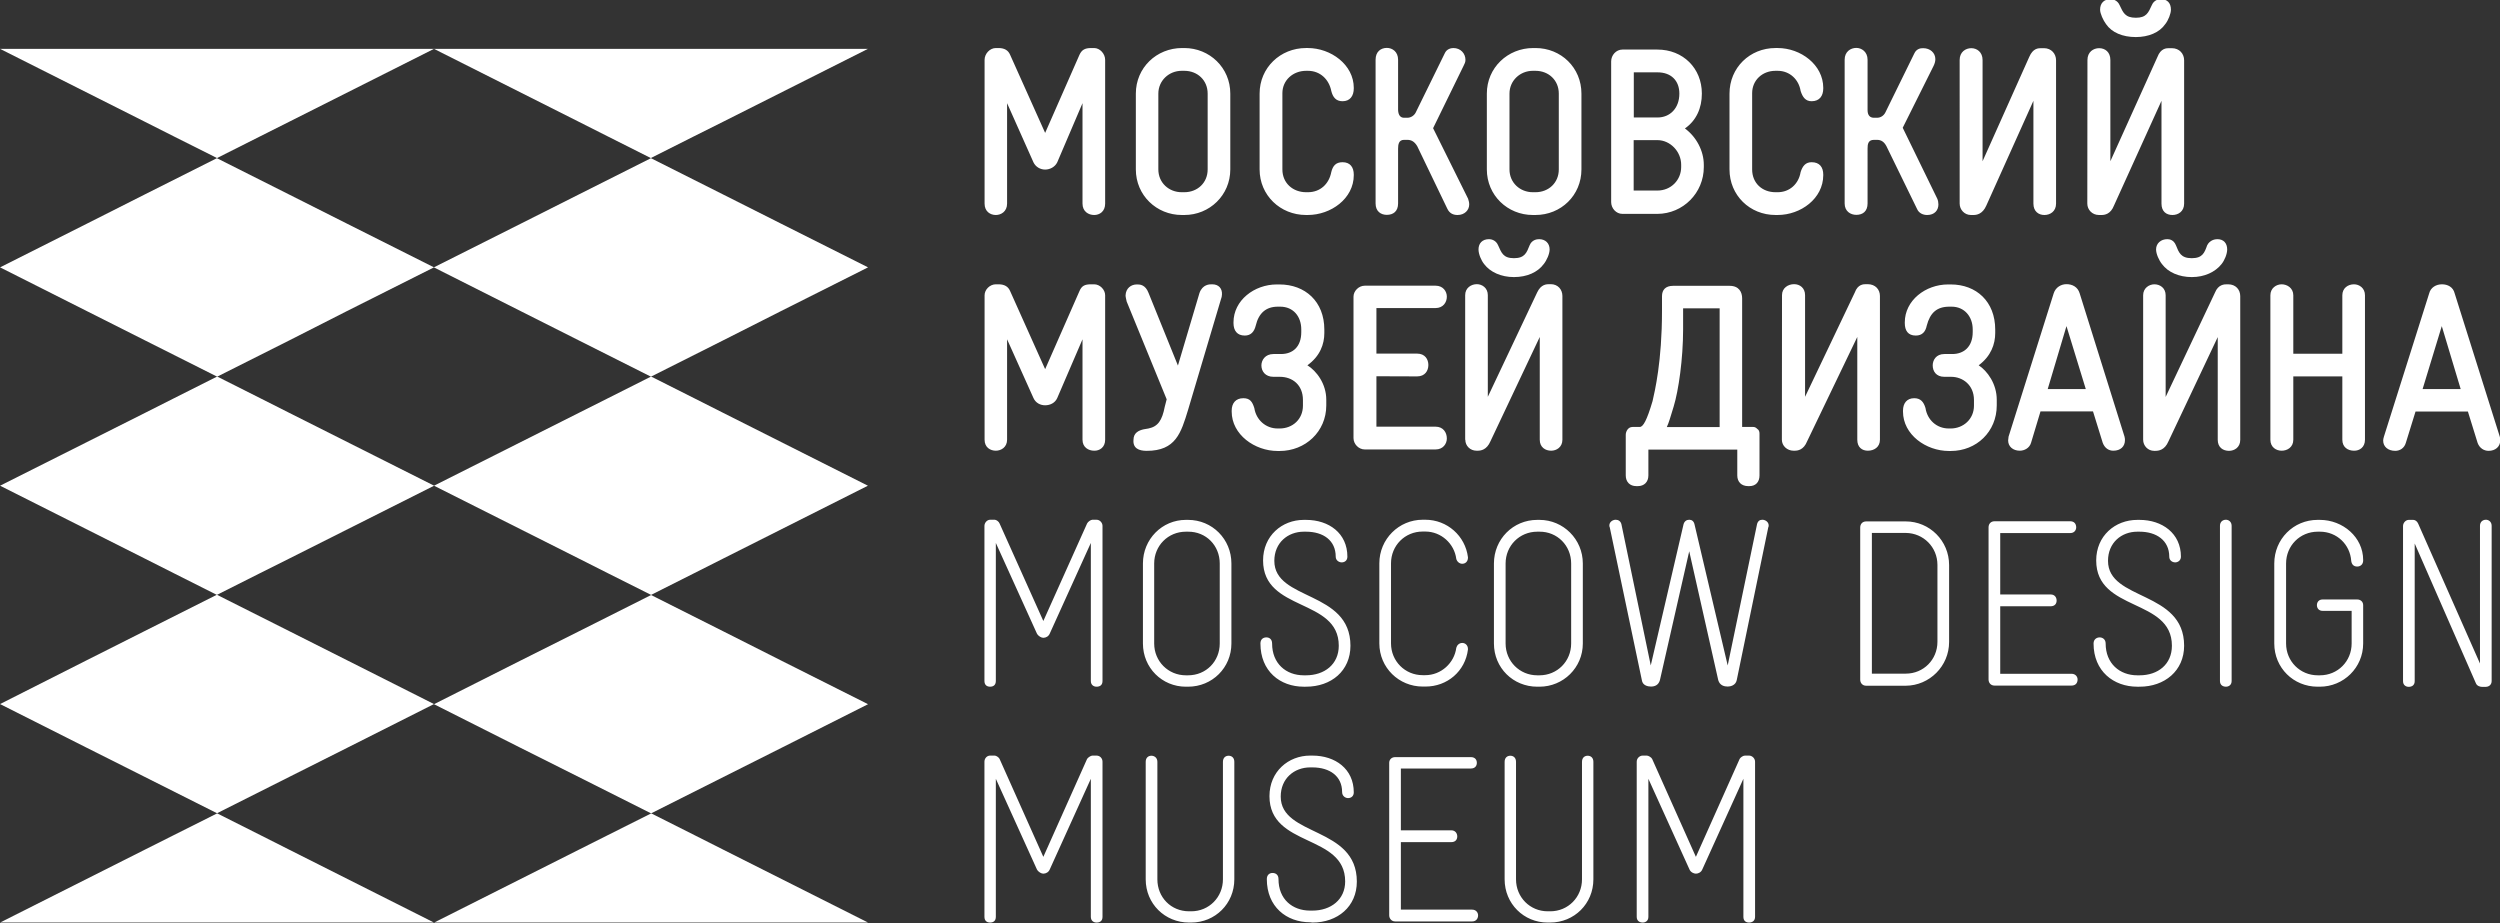
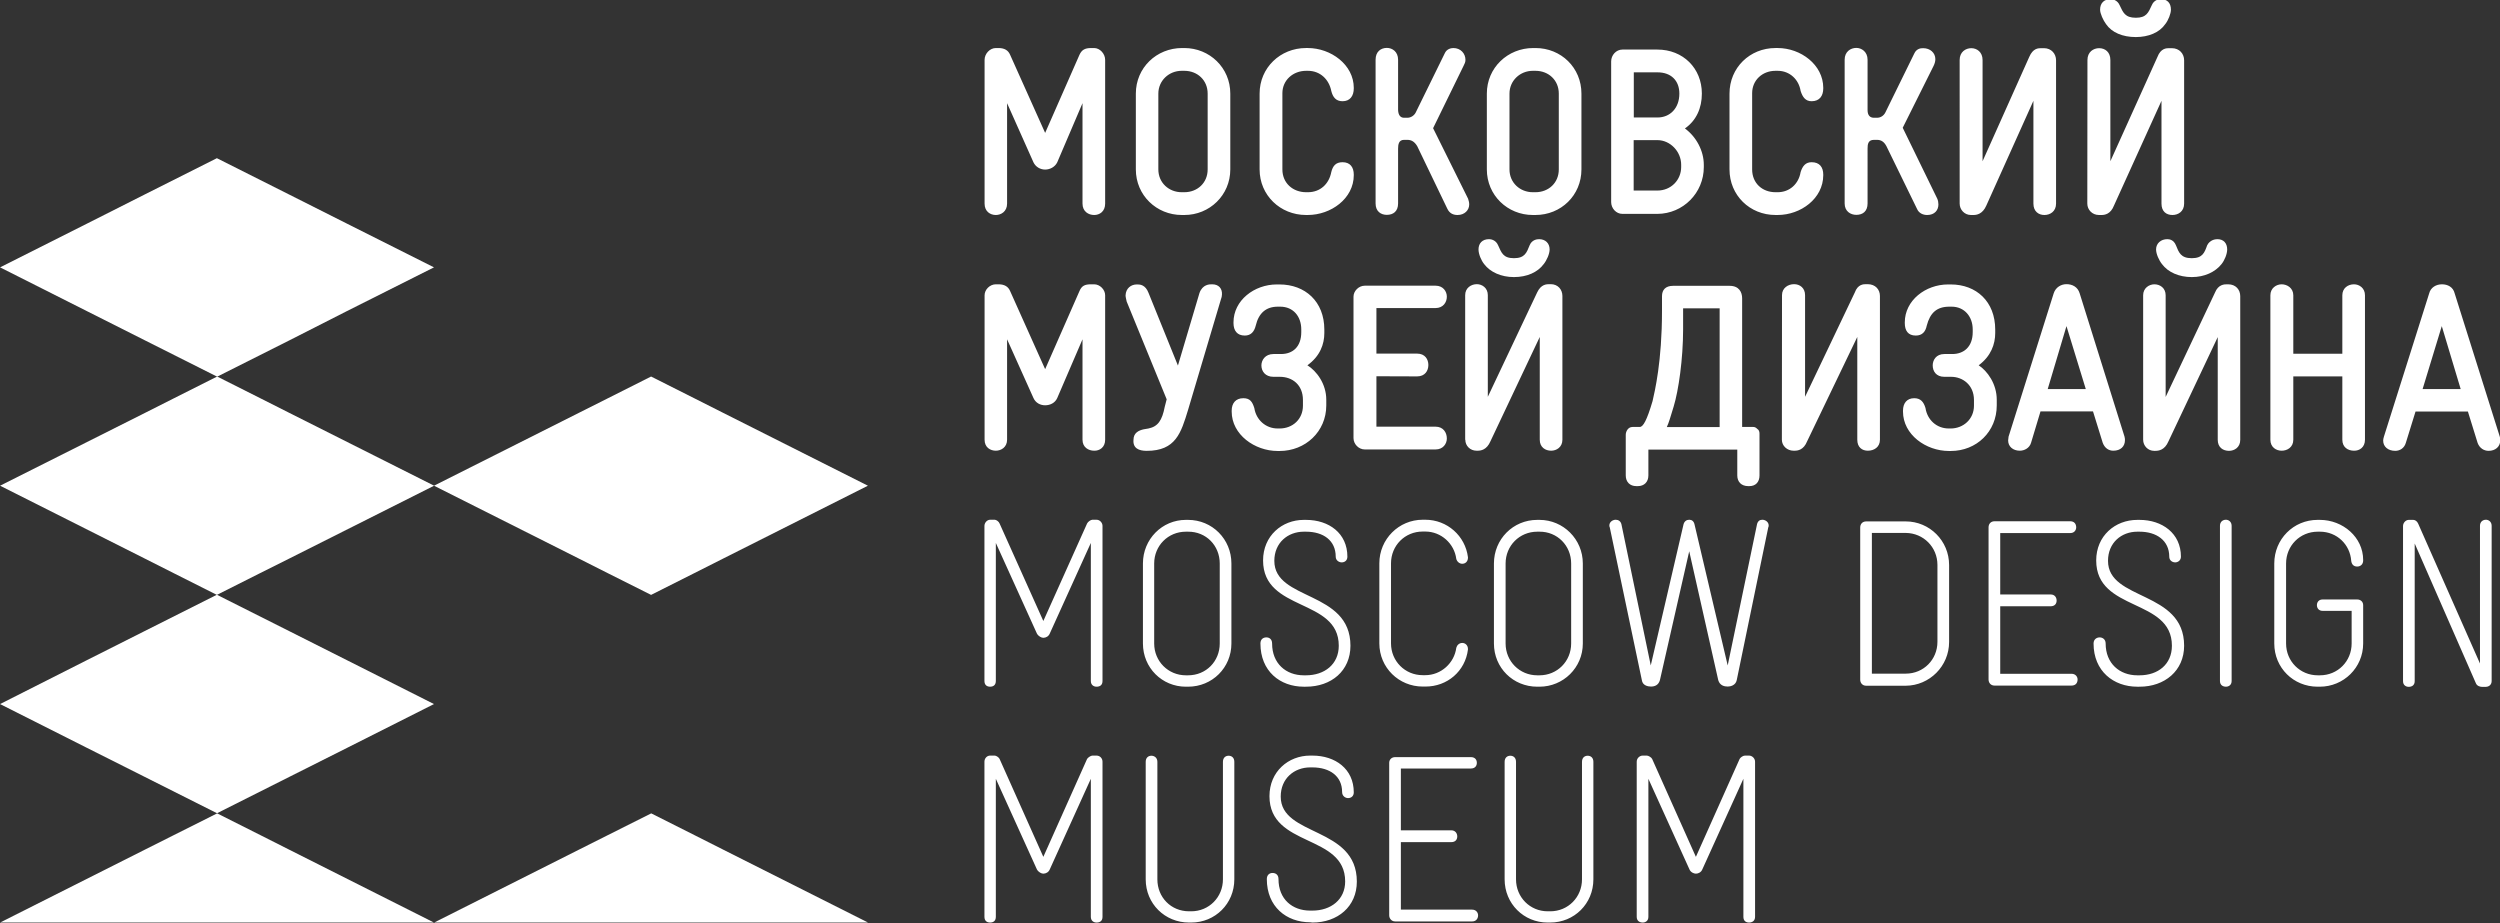
<svg xmlns="http://www.w3.org/2000/svg" xmlns:ns1="http://www.inkscape.org/namespaces/inkscape" xmlns:ns2="http://sodipodi.sourceforge.net/DTD/sodipodi-0.dtd" version="1.1" id="Layer_1" ns1:version="0.92.4 (5da689c313, 2019-01-14)" ns2:docname="mod-logo-stacked-brandpurple.svg" x="0px" y="0px" viewBox="0 0 1000 369.33" style="enable-background:new 0 0 1000 369.33;" xml:space="preserve">
  <rect x="0" y="0" width="1000" height="369.33" fill="#333333" stroke="none" />
  <style type="text/css"> .st0{fill:#FFFFFF;} </style>
  <g id="g4180" transform="matrix(5.556,0,0,-5.556,-300,4265.332)">
    <g>
      <g id="g4182">
        <path id="path4188" ns1:connector-curvature="0" class="st0" d="M231.15,739.69h-2.74l1.38,4.53L231.15,739.69z M230.72,746.57c-0.11,0.47-0.51,0.66-0.92,0.66c-0.41,0-0.81-0.22-0.92-0.66l-3.26-10.32c-0.03-0.11-0.05-0.19-0.05-0.27 c0-0.44,0.35-0.74,0.87-0.74c0.33,0,0.65,0.19,0.76,0.57l0.7,2.26h3.77l0.7-2.26c0.14-0.38,0.46-0.57,0.79-0.57 c0.49,0,0.84,0.3,0.84,0.76c0,0.05,0,0.14-0.03,0.25L230.72,746.57z M204.16,739.69h-2.74l1.35,4.53L204.16,739.69z M204.68,738.08l0.7-2.26c0.14-0.38,0.43-0.57,0.76-0.57c0.52,0,0.84,0.3,0.84,0.76c0,0.05,0,0.14-0.03,0.25l-3.23,10.32 c-0.14,0.47-0.54,0.66-0.95,0.66c-0.38,0-0.78-0.22-0.92-0.66l-3.25-10.32c0-0.11-0.03-0.19-0.03-0.27 c0-0.44,0.35-0.74,0.84-0.74c0.33,0,0.7,0.19,0.81,0.57l0.68,2.26H204.68z M156.02,740.6c0.57,0,0.81,0.41,0.81,0.82 c0,0.41-0.24,0.82-0.81,0.82h-2.93v3.28h4.26c0.54,0,0.81,0.41,0.81,0.82c0,0.38-0.27,0.79-0.81,0.79h-5.1 c-0.43,0-0.81-0.38-0.81-0.79v-10.18c0-0.44,0.38-0.82,0.81-0.82h5.1c0.54,0,0.81,0.41,0.81,0.79c0,0.44-0.27,0.85-0.81,0.85 h-4.26v3.63L156.02,740.6z M191.82,763.86l-2.09-4.26c-0.11-0.22-0.33-0.38-0.6-0.38h-0.22c-0.27,0-0.46,0.16-0.46,0.55v3.63 c0,0.57-0.43,0.85-0.81,0.85c-0.41,0-0.84-0.27-0.84-0.85v-10.35c0-0.57,0.43-0.82,0.84-0.82c0.46,0,0.81,0.25,0.81,0.82V757 c0,0.3,0.03,0.63,0.46,0.63h0.22c0.3,0,0.51-0.14,0.68-0.46l2.2-4.51c0.14-0.33,0.46-0.44,0.73-0.44c0.54,0,0.81,0.35,0.81,0.76 c0,0.14-0.03,0.3-0.08,0.41l-2.49,5.11l2.22,4.45c0.08,0.16,0.13,0.33,0.13,0.49c0,0.46-0.38,0.79-0.87,0.79 C192.23,764.24,191.96,764.16,191.82,763.86 M159.36,762.95c0.08,0.16,0.14,0.27,0.14,0.44c0,0.46-0.35,0.85-0.87,0.85 c-0.19,0-0.49-0.08-0.62-0.38l-2.09-4.26c-0.11-0.22-0.35-0.38-0.6-0.38h-0.24c-0.24,0-0.41,0.16-0.43,0.55v3.63 c0,0.57-0.41,0.85-0.81,0.85c-0.43,0-0.81-0.27-0.81-0.85v-10.35c0-0.57,0.38-0.82,0.81-0.82c0.46,0,0.81,0.25,0.81,0.82V757 c0,0.3,0.05,0.63,0.43,0.63h0.24c0.3,0,0.52-0.14,0.71-0.46l2.17-4.51c0.16-0.33,0.43-0.44,0.73-0.44c0.51,0,0.84,0.35,0.84,0.76 c0,0.14-0.03,0.25-0.08,0.41l-2.52,5.08L159.36,762.95z M207.77,766.42c-0.79,0-0.92,0.38-1.17,0.9 c-0.16,0.38-0.52,0.44-0.65,0.44c-0.46,0-0.76-0.27-0.76-0.76c0-0.27,0.22-0.76,0.43-1.04c0.41-0.6,1.19-0.93,2.14-0.93 c0.92,0,1.71,0.33,2.12,0.93c0.22,0.27,0.41,0.76,0.41,1.04c0,0.49-0.27,0.76-0.73,0.76c-0.14,0-0.49-0.05-0.65-0.44 C208.67,766.8,208.53,766.42,207.77,766.42 M204.27,753.04c0-0.44,0.35-0.82,0.84-0.82h0.19c0.22,0,0.65,0.06,0.89,0.68 l3.42,7.54v-7.4c0-0.57,0.35-0.82,0.79-0.82c0.41,0,0.84,0.25,0.84,0.82v10.32c0,0.46-0.33,0.87-0.89,0.87h-0.19 c-0.19,0-0.6,0-0.84-0.63l-3.39-7.51v7.29c0,0.57-0.38,0.85-0.81,0.85c-0.41,0-0.84-0.27-0.84-0.85L204.27,753.04z M195.08,753.04c0-0.44,0.35-0.82,0.81-0.82h0.19c0.22,0,0.65,0.06,0.92,0.68l3.39,7.54v-7.4c0-0.57,0.38-0.82,0.79-0.82 c0.41,0,0.84,0.25,0.84,0.82v10.32c0,0.46-0.33,0.87-0.87,0.87h-0.19c-0.22,0-0.6,0-0.87-0.63l-3.36-7.51v7.29 c0,0.57-0.41,0.85-0.81,0.85c-0.41,0-0.84-0.27-0.84-0.85L195.08,753.04z M185.26,755.09v0.03c0,0.55-0.27,0.9-0.84,0.9 c-0.43,0-0.65-0.27-0.79-0.71c-0.14-0.85-0.79-1.45-1.65-1.45h-0.16c-0.95,0-1.68,0.65-1.68,1.64v5.49 c0,0.93,0.73,1.61,1.68,1.61h0.16c0.87,0,1.52-0.63,1.65-1.45c0.14-0.44,0.35-0.74,0.79-0.74c0.57,0,0.84,0.38,0.84,0.93v0.03 c0,1.67-1.63,2.87-3.28,2.87h-0.16c-1.85,0-3.31-1.42-3.31-3.28v-5.46c0-1.86,1.46-3.28,3.31-3.28h0.16 C183.63,752.22,185.26,753.4,185.26,755.09 M175.03,755.67c0-0.93-0.73-1.69-1.71-1.69h-1.71v3.63h1.71 c0.92,0,1.71-0.82,1.71-1.77V755.67z M171.62,762.49h1.71c0.98,0,1.57-0.6,1.57-1.53c0-1.06-0.68-1.72-1.57-1.72h-1.71V762.49z M176.66,755.67v0.16c0,1.01-0.54,2.02-1.36,2.62c0.82,0.57,1.22,1.47,1.22,2.51c0,1.83-1.36,3.17-3.2,3.17h-2.52 c-0.46,0-0.81-0.41-0.81-0.85v-10.13c0-0.44,0.35-0.85,0.81-0.85h2.52C175.17,752.31,176.66,753.81,176.66,755.67 M166.22,755.5 c0-0.96-0.73-1.64-1.68-1.64h-0.19c-0.92,0-1.68,0.68-1.68,1.64v5.46c0,0.93,0.76,1.64,1.68,1.64h0.19 c0.95,0,1.68-0.68,1.68-1.64V755.5z M167.85,755.5v5.46c0,1.86-1.46,3.28-3.31,3.28h-0.16c-1.84,0-3.34-1.42-3.34-3.28v-5.46 c0-1.86,1.49-3.28,3.31-3.28h0.19C166.38,752.22,167.85,753.64,167.85,755.5 M151.46,755.09v0.03c0,0.55-0.27,0.9-0.81,0.9 c-0.49,0-0.7-0.27-0.81-0.71c-0.16-0.85-0.79-1.45-1.68-1.45h-0.13c-0.95,0-1.71,0.65-1.71,1.64v5.49c0,0.93,0.76,1.61,1.71,1.61 h0.13c0.89,0,1.52-0.63,1.68-1.45c0.11-0.44,0.33-0.74,0.81-0.74c0.54,0,0.81,0.38,0.81,0.93v0.03c0,1.67-1.65,2.87-3.31,2.87 h-0.13c-1.85,0-3.34-1.42-3.34-3.28v-5.46c0-1.86,1.49-3.28,3.34-3.28h0.13C149.81,752.22,151.46,753.4,151.46,755.09 M140.94,755.5c0-0.96-0.73-1.64-1.68-1.64h-0.19c-0.92,0-1.68,0.68-1.68,1.64v5.46c0,0.93,0.76,1.64,1.68,1.64h0.19 c0.95,0,1.68-0.68,1.68-1.64V755.5z M142.57,755.5v5.46c0,1.86-1.49,3.28-3.31,3.28h-0.16c-1.84,0-3.33-1.42-3.33-3.28v-5.46 c0-1.86,1.49-3.28,3.31-3.28h0.19C141.07,752.22,142.57,753.64,142.57,755.5 M133.56,753.04v10.35c0,0.44-0.38,0.85-0.79,0.85 h-0.22c-0.46,0-0.68-0.14-0.84-0.49l-2.47-5.62l-2.52,5.62c-0.14,0.33-0.41,0.49-0.84,0.49h-0.19c-0.43,0-0.81-0.41-0.81-0.85 v-10.35c0-0.57,0.41-0.82,0.81-0.82c0.38,0,0.81,0.25,0.81,0.82v7.23l1.9-4.26c0.16-0.33,0.49-0.52,0.84-0.52 c0.35,0,0.71,0.19,0.87,0.52l1.82,4.26v-7.23c0-0.57,0.43-0.82,0.84-0.82C133.16,752.22,133.56,752.47,133.56,753.04 M211.79,749.11c0.79,0,0.92,0.41,1.11,0.93c0.19,0.38,0.57,0.44,0.73,0.44c0.46,0,0.71-0.3,0.71-0.74 c0-0.33-0.19-0.79-0.41-1.06c-0.46-0.57-1.22-0.93-2.14-0.93c-0.92,0-1.71,0.35-2.14,0.93c-0.22,0.27-0.43,0.74-0.43,1.06 c0,0.44,0.35,0.74,0.81,0.74c0.16,0,0.46-0.05,0.62-0.44C210.86,749.52,211,749.11,211.79,749.11 M208.29,736.04v10.4 c0,0.52,0.43,0.79,0.81,0.79c0.41,0,0.81-0.27,0.81-0.79v-7.32l3.55,7.51c0.24,0.6,0.68,0.6,0.87,0.6h0.08 c0.54,0,0.87-0.38,0.87-0.85v-10.35c0-0.55-0.43-0.79-0.81-0.79c-0.43,0-0.81,0.25-0.81,0.79v7.4l-3.55-7.51 c-0.27-0.63-0.7-0.68-0.95-0.68h-0.08C208.64,735.24,208.29,735.6,208.29,736.04 M196.11,738.9v-0.41c0-0.96-0.76-1.64-1.68-1.64 h-0.13c-0.89,0-1.55,0.63-1.68,1.47c-0.13,0.44-0.35,0.71-0.81,0.71c-0.52,0-0.81-0.35-0.81-0.9v-0.06 c0-1.66,1.65-2.84,3.31-2.84h0.13c1.85,0,3.31,1.39,3.31,3.28v0.41c0,1.15-0.68,2.07-1.3,2.48c0.89,0.66,1.19,1.53,1.19,2.32 v0.25c0,2.02-1.36,3.25-3.2,3.25h-0.19c-1.63,0-3.12-1.15-3.12-2.73v-0.05c0-0.55,0.24-0.9,0.79-0.9c0.46,0,0.7,0.27,0.79,0.71 c0.24,0.93,0.73,1.37,1.63,1.37h0.16c0.92,0,1.52-0.71,1.52-1.64v-0.19c0-1.07-0.65-1.58-1.47-1.58h-0.57 c-0.6,0-0.84-0.44-0.84-0.82c0-0.41,0.24-0.82,0.84-0.82h0.49C195.29,740.57,196.11,739.99,196.11,738.9 M182.28,736.04 c0-0.44,0.38-0.79,0.84-0.79h0.08c0.22,0,0.65,0.05,0.9,0.68l3.61,7.51v-7.4c0-0.55,0.35-0.79,0.76-0.79 c0.44,0,0.87,0.25,0.87,0.79v10.35c0,0.46-0.32,0.85-0.89,0.85h-0.08c-0.22,0-0.62,0-0.84-0.6l-3.58-7.51v7.32 c0,0.52-0.38,0.79-0.79,0.79c-0.43,0-0.87-0.27-0.87-0.79L182.28,736.04z M162.99,749.11c-0.79,0-0.9,0.41-1.14,0.93 c-0.16,0.38-0.51,0.44-0.65,0.44c-0.49,0-0.76-0.3-0.76-0.74c0-0.33,0.19-0.79,0.41-1.06c0.43-0.57,1.22-0.93,2.14-0.93 c0.95,0,1.71,0.35,2.14,0.93c0.22,0.27,0.43,0.74,0.43,1.06c0,0.44-0.3,0.74-0.76,0.74c-0.16,0-0.52-0.05-0.68-0.44 C163.91,749.52,163.78,749.11,162.99,749.11 M159.49,736.04c0-0.44,0.35-0.79,0.81-0.79h0.08c0.22,0,0.65,0.05,0.92,0.68 l3.55,7.51v-7.4c0-0.55,0.41-0.79,0.82-0.79c0.38,0,0.81,0.25,0.81,0.79v10.35c0,0.46-0.32,0.85-0.84,0.85h-0.08 c-0.22,0-0.62,0-0.9-0.6l-3.55-7.51v7.32c0,0.52-0.41,0.79-0.79,0.79c-0.41,0-0.84-0.27-0.84-0.79V736.04z M147.8,738.9v-0.41 c0-0.96-0.73-1.64-1.68-1.64h-0.14c-0.87,0-1.55,0.63-1.68,1.47c-0.14,0.44-0.3,0.71-0.79,0.71c-0.54,0-0.84-0.35-0.84-0.9v-0.06 c0-1.66,1.66-2.84,3.31-2.84h0.14c1.85,0,3.36,1.39,3.36,3.28v0.41c0,1.15-0.7,2.07-1.36,2.48c0.92,0.66,1.22,1.53,1.22,2.32 v0.25c0,2.02-1.38,3.25-3.23,3.25h-0.19c-1.63,0-3.12-1.15-3.12-2.73v-0.05c0-0.55,0.27-0.9,0.81-0.9c0.44,0,0.68,0.27,0.79,0.71 c0.22,0.93,0.76,1.37,1.6,1.37h0.16c0.95,0,1.52-0.71,1.52-1.64v-0.19c0-1.07-0.62-1.58-1.46-1.58h-0.54 c-0.6,0-0.87-0.44-0.87-0.82c0-0.41,0.27-0.82,0.87-0.82h0.46C147.04,740.57,147.8,739.99,147.8,738.9 M137.85,738.41 c-0.19-0.98-0.49-1.42-1.17-1.56l-0.35-0.06c-0.35-0.08-0.73-0.25-0.73-0.76c-0.05-0.6,0.38-0.79,0.95-0.79 c2.09,0,2.47,1.28,2.98,2.95l2.36,7.94c0.05,0.14,0.08,0.25,0.08,0.36c0.03,0.44-0.24,0.74-0.7,0.74h-0.05 c-0.14,0-0.65,0-0.87-0.63l-1.55-5.22l-2.12,5.24c-0.22,0.57-0.6,0.6-0.79,0.6h-0.05c-0.41,0-0.79-0.27-0.81-0.79 c0-0.11,0.05-0.3,0.08-0.44l2.88-7.04L137.85,738.41z M133.56,736.04v10.4c0,0.41-0.38,0.79-0.79,0.79h-0.22 c-0.46,0-0.68-0.11-0.84-0.49l-2.47-5.62l-2.52,5.62c-0.14,0.33-0.41,0.49-0.84,0.49h-0.19c-0.43,0-0.81-0.38-0.81-0.79v-10.4 c0-0.55,0.41-0.79,0.81-0.79c0.38,0,0.81,0.25,0.81,0.79v7.23l1.9-4.23c0.16-0.35,0.49-0.52,0.84-0.52 c0.35,0,0.71,0.16,0.87,0.52l1.82,4.23v-7.23c0-0.55,0.43-0.79,0.84-0.79C133.16,735.24,133.56,735.49,133.56,736.04 M224.26,736.04v10.4c0,0.52-0.41,0.79-0.79,0.79c-0.43,0-0.84-0.27-0.84-0.79v-4.21h-3.53v4.21c0,0.52-0.44,0.79-0.84,0.79 c-0.38,0-0.81-0.27-0.81-0.79v-10.4c0-0.55,0.43-0.79,0.81-0.79c0.41,0,0.84,0.25,0.84,0.79v4.56h3.53v-4.56 c0-0.55,0.41-0.79,0.84-0.79C223.86,735.24,224.26,735.49,224.26,736.04 M174,736.96c0.16,0.35,0.24,0.66,0.49,1.47 c0.35,1.15,0.68,3.41,0.68,5.57v1.5h2.63v-8.55H174z M174.44,747.12c-0.54,0-0.79-0.3-0.79-0.74v-1.06c0-3.66-0.52-5.79-0.68-6.5 c-0.41-1.39-0.68-1.86-0.92-1.86h-0.52c-0.33,0-0.49-0.33-0.49-0.57v-2.92c0-0.47,0.3-0.77,0.76-0.77h0.11 c0.46,0,0.76,0.3,0.76,0.77v1.86h6.4v-1.86c0-0.47,0.3-0.77,0.79-0.77h0.08c0.46,0,0.73,0.3,0.73,0.77v3 c0,0.14-0.03,0.27-0.16,0.35c-0.11,0.11-0.19,0.14-0.3,0.14h-0.79v9.26c0,0.44-0.22,0.9-0.9,0.9L174.44,747.12z M180.35,701.69 v11.17c0,0.25-0.22,0.44-0.43,0.44h-0.3c-0.14,0-0.33-0.14-0.38-0.24l-3.15-7.05l-3.15,7.05c-0.05,0.11-0.27,0.24-0.38,0.24h-0.3 c-0.22,0-0.43-0.19-0.43-0.44v-11.17c0-0.3,0.22-0.41,0.43-0.41c0.19,0,0.41,0.11,0.41,0.41v9.94l2.96-6.53 c0.08-0.19,0.3-0.3,0.46-0.3c0.19,0,0.38,0.11,0.46,0.3l2.96,6.53v-9.94c0-0.3,0.19-0.41,0.41-0.41 C180.13,701.28,180.35,701.39,180.35,701.69 M168.71,704.39v8.46c0,0.3-0.19,0.44-0.41,0.44c-0.22,0-0.41-0.14-0.41-0.44v-8.46 c0-1.28-1-2.3-2.28-2.3h-0.19c-1.27,0-2.28,1.01-2.28,2.3v8.46c0,0.3-0.19,0.44-0.41,0.44c-0.22,0-0.41-0.14-0.41-0.44v-8.46 c0-1.75,1.38-3.11,3.09-3.11h0.19C167.33,701.28,168.71,702.64,168.71,704.39 M159.98,701.36c0.3,0,0.43,0.22,0.43,0.44 c0,0.19-0.14,0.41-0.43,0.41h-5.13v4.86h3.63c0.3,0,0.43,0.19,0.43,0.41s-0.14,0.44-0.43,0.44h-3.63v4.45h5.04 c0.3,0,0.43,0.19,0.43,0.41c0,0.22-0.13,0.41-0.43,0.41h-5.45c-0.27,0-0.43-0.19-0.43-0.41V701.8c0-0.22,0.16-0.44,0.43-0.44 L159.98,701.36z M148.48,701.28c1.82,0,3.2,1.15,3.2,2.95c0,3.99-5.48,3.22-5.48,6.12c0,1.31,0.98,2.1,2.12,2.1h0.16 c1.25,0,2.14-0.63,2.14-1.77c0-0.3,0.24-0.44,0.43-0.44c0.22,0,0.41,0.14,0.41,0.41c0,1.69-1.33,2.65-2.98,2.65h-0.16 c-1.57,0-2.93-1.15-2.93-2.92c0-3.71,5.45-2.7,5.45-6.14c0-1.31-1.03-2.1-2.36-2.1h-0.16c-1.28,0-2.28,0.82-2.28,2.27 c0,0.3-0.19,0.44-0.43,0.44c-0.22,0-0.41-0.14-0.41-0.44c0-1.99,1.41-3.11,3.12-3.11L148.48,701.28z M142.86,704.39v8.46 c0,0.3-0.19,0.44-0.41,0.44c-0.22,0-0.41-0.14-0.41-0.44v-8.46c0-1.28-1-2.3-2.28-2.3h-0.16c-1.3,0-2.28,1.01-2.28,2.3v8.46 c0,0.3-0.22,0.44-0.43,0.44c-0.22,0-0.41-0.14-0.41-0.44v-8.46c0-1.75,1.38-3.11,3.12-3.11h0.16 C141.48,701.28,142.86,702.64,142.86,704.39 M133.37,701.69v11.17c0,0.25-0.19,0.44-0.43,0.44h-0.3c-0.11,0-0.32-0.14-0.38-0.24 l-3.15-7.05l-3.15,7.05c-0.05,0.11-0.24,0.24-0.35,0.24h-0.33c-0.22,0-0.41-0.19-0.41-0.44v-11.17c0-0.3,0.19-0.41,0.41-0.41 c0.22,0,0.41,0.11,0.41,0.41v9.94l2.96-6.53c0.11-0.19,0.32-0.3,0.46-0.3c0.19,0,0.38,0.11,0.46,0.3l2.96,6.53v-9.94 c0-0.3,0.22-0.41,0.41-0.41C133.18,701.28,133.37,701.39,133.37,701.69 M233.38,718.67v11.17c0,0.3-0.22,0.44-0.41,0.44 c-0.22,0-0.43-0.14-0.43-0.44v-9.91L228.09,730c-0.08,0.19-0.24,0.27-0.35,0.27h-0.33c-0.22,0-0.41-0.22-0.41-0.44v-11.17 c0-0.3,0.22-0.41,0.41-0.41c0.22,0,0.43,0.11,0.43,0.41v9.91l4.4-10.05c0.08-0.22,0.33-0.27,0.43-0.27h0.3 C233.19,718.26,233.38,718.4,233.38,718.67 M224.13,721.37v2.76c0,0.25-0.19,0.41-0.43,0.41h-2.49c-0.27,0-0.41-0.19-0.41-0.41 c0-0.22,0.14-0.41,0.41-0.41h2.09v-2.35c0-1.28-1-2.29-2.28-2.29h-0.16c-1.27,0-2.28,1.01-2.28,2.29v5.76 c0,1.28,1,2.29,2.28,2.29h0.16c1.22,0,2.17-0.93,2.25-2.1c0.03-0.24,0.16-0.41,0.43-0.41c0.24,0,0.43,0.16,0.43,0.44v0.03 c0,1.64-1.46,2.89-3.12,2.89h-0.16c-1.74,0-3.12-1.39-3.12-3.14v-5.76c0-1.75,1.38-3.11,3.12-3.11h0.16 C222.72,718.26,224.13,719.63,224.13,721.37 M214.66,718.67v11.17c0,0.3-0.22,0.44-0.41,0.44c-0.22,0-0.43-0.14-0.43-0.44v-11.17 c0-0.3,0.22-0.41,0.43-0.41C214.44,718.26,214.66,718.37,214.66,718.67 M208.04,718.26c1.79,0,3.2,1.14,3.2,2.95 c0,3.99-5.48,3.22-5.48,6.11c0,1.31,0.97,2.1,2.11,2.1h0.16c1.22,0,2.14-0.63,2.14-1.8c0-0.27,0.22-0.41,0.43-0.41 c0.19,0,0.41,0.14,0.41,0.41c0,1.69-1.36,2.65-2.98,2.65h-0.16c-1.6,0-2.96-1.15-2.96-2.92c0-3.71,5.45-2.7,5.45-6.14 c0-1.34-1-2.13-2.33-2.13h-0.16c-1.27,0-2.28,0.85-2.28,2.29c0,0.3-0.22,0.44-0.43,0.44c-0.22,0-0.44-0.14-0.44-0.44 c0-1.99,1.44-3.11,3.15-3.11L208.04,718.26z M203.13,718.34c0.3,0,0.44,0.19,0.44,0.44c0,0.19-0.14,0.41-0.44,0.41h-5.13v4.86 h3.63c0.3,0,0.43,0.19,0.43,0.41c0,0.22-0.13,0.44-0.43,0.44h-3.63v4.42h5.04c0.3,0,0.43,0.22,0.43,0.41 c0,0.25-0.14,0.44-0.43,0.44h-5.45c-0.27,0-0.43-0.19-0.43-0.44v-10.95c0-0.24,0.16-0.44,0.43-0.44L203.13,718.34z M193.48,727.03v-5.54c0-1.28-1-2.29-2.28-2.29h-2.44v10.13h2.44C192.47,729.32,193.48,728.31,193.48,727.03 M194.32,721.48v5.54 c0,1.75-1.41,3.14-3.12,3.14h-2.85c-0.27,0-0.43-0.19-0.43-0.44v-10.95c0-0.24,0.16-0.44,0.43-0.44h2.85 C192.91,718.34,194.32,719.74,194.32,721.48 M181.3,729.73c0.03,0.06,0.03,0.08,0.03,0.14c0,0.25-0.24,0.41-0.46,0.41 c-0.19,0-0.33-0.11-0.38-0.33l-2.11-10.16l-2.39,10.16c-0.05,0.22-0.19,0.33-0.38,0.33s-0.35-0.11-0.41-0.33l-2.36-10.16 l-2.11,10.16c-0.05,0.22-0.22,0.33-0.41,0.33c-0.22,0-0.46-0.16-0.46-0.41c0-0.05,0-0.08,0.03-0.14l2.31-11 c0.05-0.38,0.43-0.46,0.65-0.46c0.25,0,0.54,0.08,0.65,0.46l2.11,9.28l2.09-9.28c0.11-0.38,0.43-0.46,0.68-0.46 c0.19,0,0.57,0.08,0.65,0.46L181.3,729.73z M167.11,727.13v-5.76c0-1.28-1-2.29-2.28-2.29h-0.16c-1.27,0-2.28,1.01-2.28,2.29 v5.76c0,1.28,1,2.29,2.28,2.29h0.16C166.11,729.43,167.11,728.42,167.11,727.13 M167.95,721.37v5.76c0,1.75-1.41,3.14-3.12,3.14 h-0.16c-1.74,0-3.12-1.39-3.12-3.14v-5.76c0-1.75,1.38-3.11,3.12-3.11h0.16C166.54,718.26,167.95,719.63,167.95,721.37 M159.68,720.94v0.03c0,0.27-0.19,0.44-0.41,0.44c-0.22,0-0.38-0.16-0.43-0.35c-0.14-1.09-1.09-1.97-2.23-1.97h-0.19 c-1.27,0-2.28,1.01-2.28,2.29v5.76c0,1.28,1,2.29,2.28,2.29h0.19c1.14,0,2.09-0.87,2.23-1.97c0.05-0.19,0.22-0.35,0.43-0.35 c0.22,0,0.41,0.16,0.41,0.44v0.03c-0.19,1.53-1.49,2.7-3.07,2.7h-0.19c-1.71,0-3.12-1.39-3.12-3.14v-5.76 c0-1.75,1.41-3.11,3.12-3.11h0.19C158.19,718.26,159.49,719.38,159.68,720.94 M148.02,718.26c1.82,0,3.2,1.14,3.2,2.95 c0,3.99-5.48,3.22-5.48,6.11c0,1.31,0.98,2.1,2.12,2.1h0.16c1.25,0,2.14-0.63,2.14-1.8c0-0.27,0.24-0.41,0.43-0.41 c0.22,0,0.41,0.14,0.41,0.41c0,1.69-1.33,2.65-2.98,2.65h-0.16c-1.57,0-2.93-1.15-2.93-2.92c0-3.71,5.45-2.7,5.45-6.14 c0-1.34-1.03-2.13-2.36-2.13h-0.16c-1.28,0-2.28,0.85-2.28,2.29c0,0.3-0.19,0.44-0.41,0.44c-0.24,0-0.43-0.14-0.43-0.44 c0-1.99,1.41-3.11,3.12-3.11L148.02,718.26z M141.81,727.13v-5.76c0-1.28-0.98-2.29-2.28-2.29h-0.16c-1.27,0-2.28,1.01-2.28,2.29 v5.76c0,1.28,1,2.29,2.28,2.29h0.16C140.83,729.43,141.81,728.42,141.81,727.13 M142.65,721.37v5.76c0,1.75-1.38,3.14-3.12,3.14 h-0.16c-1.71,0-3.09-1.39-3.09-3.14v-5.76c0-1.75,1.38-3.11,3.09-3.11h0.16C141.27,718.26,142.65,719.63,142.65,721.37 M133.37,718.67v11.17c0,0.22-0.19,0.44-0.43,0.44h-0.3c-0.11,0-0.32-0.14-0.38-0.27l-3.15-7.02l-3.15,7.02 c-0.05,0.14-0.24,0.27-0.35,0.27h-0.33c-0.22,0-0.41-0.22-0.41-0.44v-11.17c0-0.3,0.19-0.41,0.41-0.41 c0.22,0,0.41,0.11,0.41,0.41v9.94l2.96-6.53c0.11-0.19,0.32-0.3,0.46-0.3c0.19,0,0.38,0.11,0.46,0.3l2.96,6.53v-9.94 c0-0.3,0.22-0.41,0.41-0.41C133.18,718.26,133.37,718.37,133.37,718.67" />
-         <path id="path4190" ns1:connector-curvature="0" class="st0" d="M69.62,732.73L69.62,732.73L69.62,732.73L69.62,732.73z" />
        <path id="path4192" ns1:connector-curvature="0" class="st0" d="M100.86,732.73" />
-         <path id="path4194" ns1:connector-curvature="0" class="st0" d="M74.83,758.94l10.41,5.24H69.62h0H54l10.41-5.24l2.08-1.05 l3.13-1.57l3.12,1.57L74.83,758.94z" />
        <path id="path4196" ns1:connector-curvature="0" class="st0" d="M78.99,745.31l6.25,3.14l-6.25,3.14l-4.17,2.1l-5.21,2.62 l-5.21-2.62l-4.16-2.1L54,748.45l6.25-3.15l4.17-2.1l5.21-2.62l5.21,2.62L78.99,745.31z" />
-         <path id="path4198" ns1:connector-curvature="0" class="st0" d="M106.07,758.94l10.41,5.24h-15.62H85.24l10.41-5.24 l2.08-1.05l3.12-1.57l3.12,1.57L106.07,758.94z" />
        <path id="path4200" ns1:connector-curvature="0" class="st0" d="M95.66,737.97l-10.42-5.24l10.42-5.24l2.08-1.05l3.13-1.57 l3.12,1.57l2.08,1.05l10.41,5.24v0l-10.41,5.24l-2.08,1.05l-3.12,1.57l-3.12-1.57L95.66,737.97z" />
-         <path id="path4202" ns1:connector-curvature="0" class="st0" d="M110.24,745.31l6.25,3.14l-6.25,3.14l-4.17,2.1l-5.21,2.62 l-5.21-2.62l-4.17-2.1l-6.25-3.14l6.25-3.15l4.17-2.1l5.21-2.62l5.21,2.62L110.24,745.31z" />
        <path id="path4204" ns1:connector-curvature="0" class="st0" d="M64.41,706.52L54,701.28h15.62v0h0v0h15.62l-10.41,5.24 l-2.08,1.05l-3.12,1.57l-3.13-1.57L64.41,706.52z" />
        <path id="path4206" ns1:connector-curvature="0" class="st0" d="M69.62,732.73L69.62,732.73L69.62,732.73L69.62,732.73z M74.83,727.49l10.42,5.24l-10.42,5.24l-2.08,1.05l-3.12,1.57l-3.12-1.57l-2.08-1.05L54,732.73l10.41-5.24l2.08-1.05l3.12-1.57 l3.12,1.57L74.83,727.49z" />
        <path id="path4208" ns1:connector-curvature="0" class="st0" d="M78.99,713.86l6.25,3.15l-6.25,3.15l-4.17,2.1l-5.21,2.62 l-5.21-2.62l-4.17-2.1L54,717.01l6.25-3.15l4.16-2.09l5.21-2.62l5.21,2.62L78.99,713.86z" />
-         <path id="path4210" ns1:connector-curvature="0" class="st0" d="M91.49,720.15L85.24,717l6.25-3.15l4.17-2.09l5.21-2.62 l5.21,2.62l4.16,2.09l6.25,3.15l-6.25,3.14l-4.16,2.1l-5.21,2.62l-5.21-2.62L91.49,720.15z" />
        <path id="path4212" ns1:connector-curvature="0" class="st0" d="M95.66,706.52l-10.41-5.24h15.62v0v0h15.62l-10.41,5.24 l-2.08,1.05l-3.12,1.57l-3.13-1.57L95.66,706.52z" />
      </g>
    </g>
  </g>
</svg>